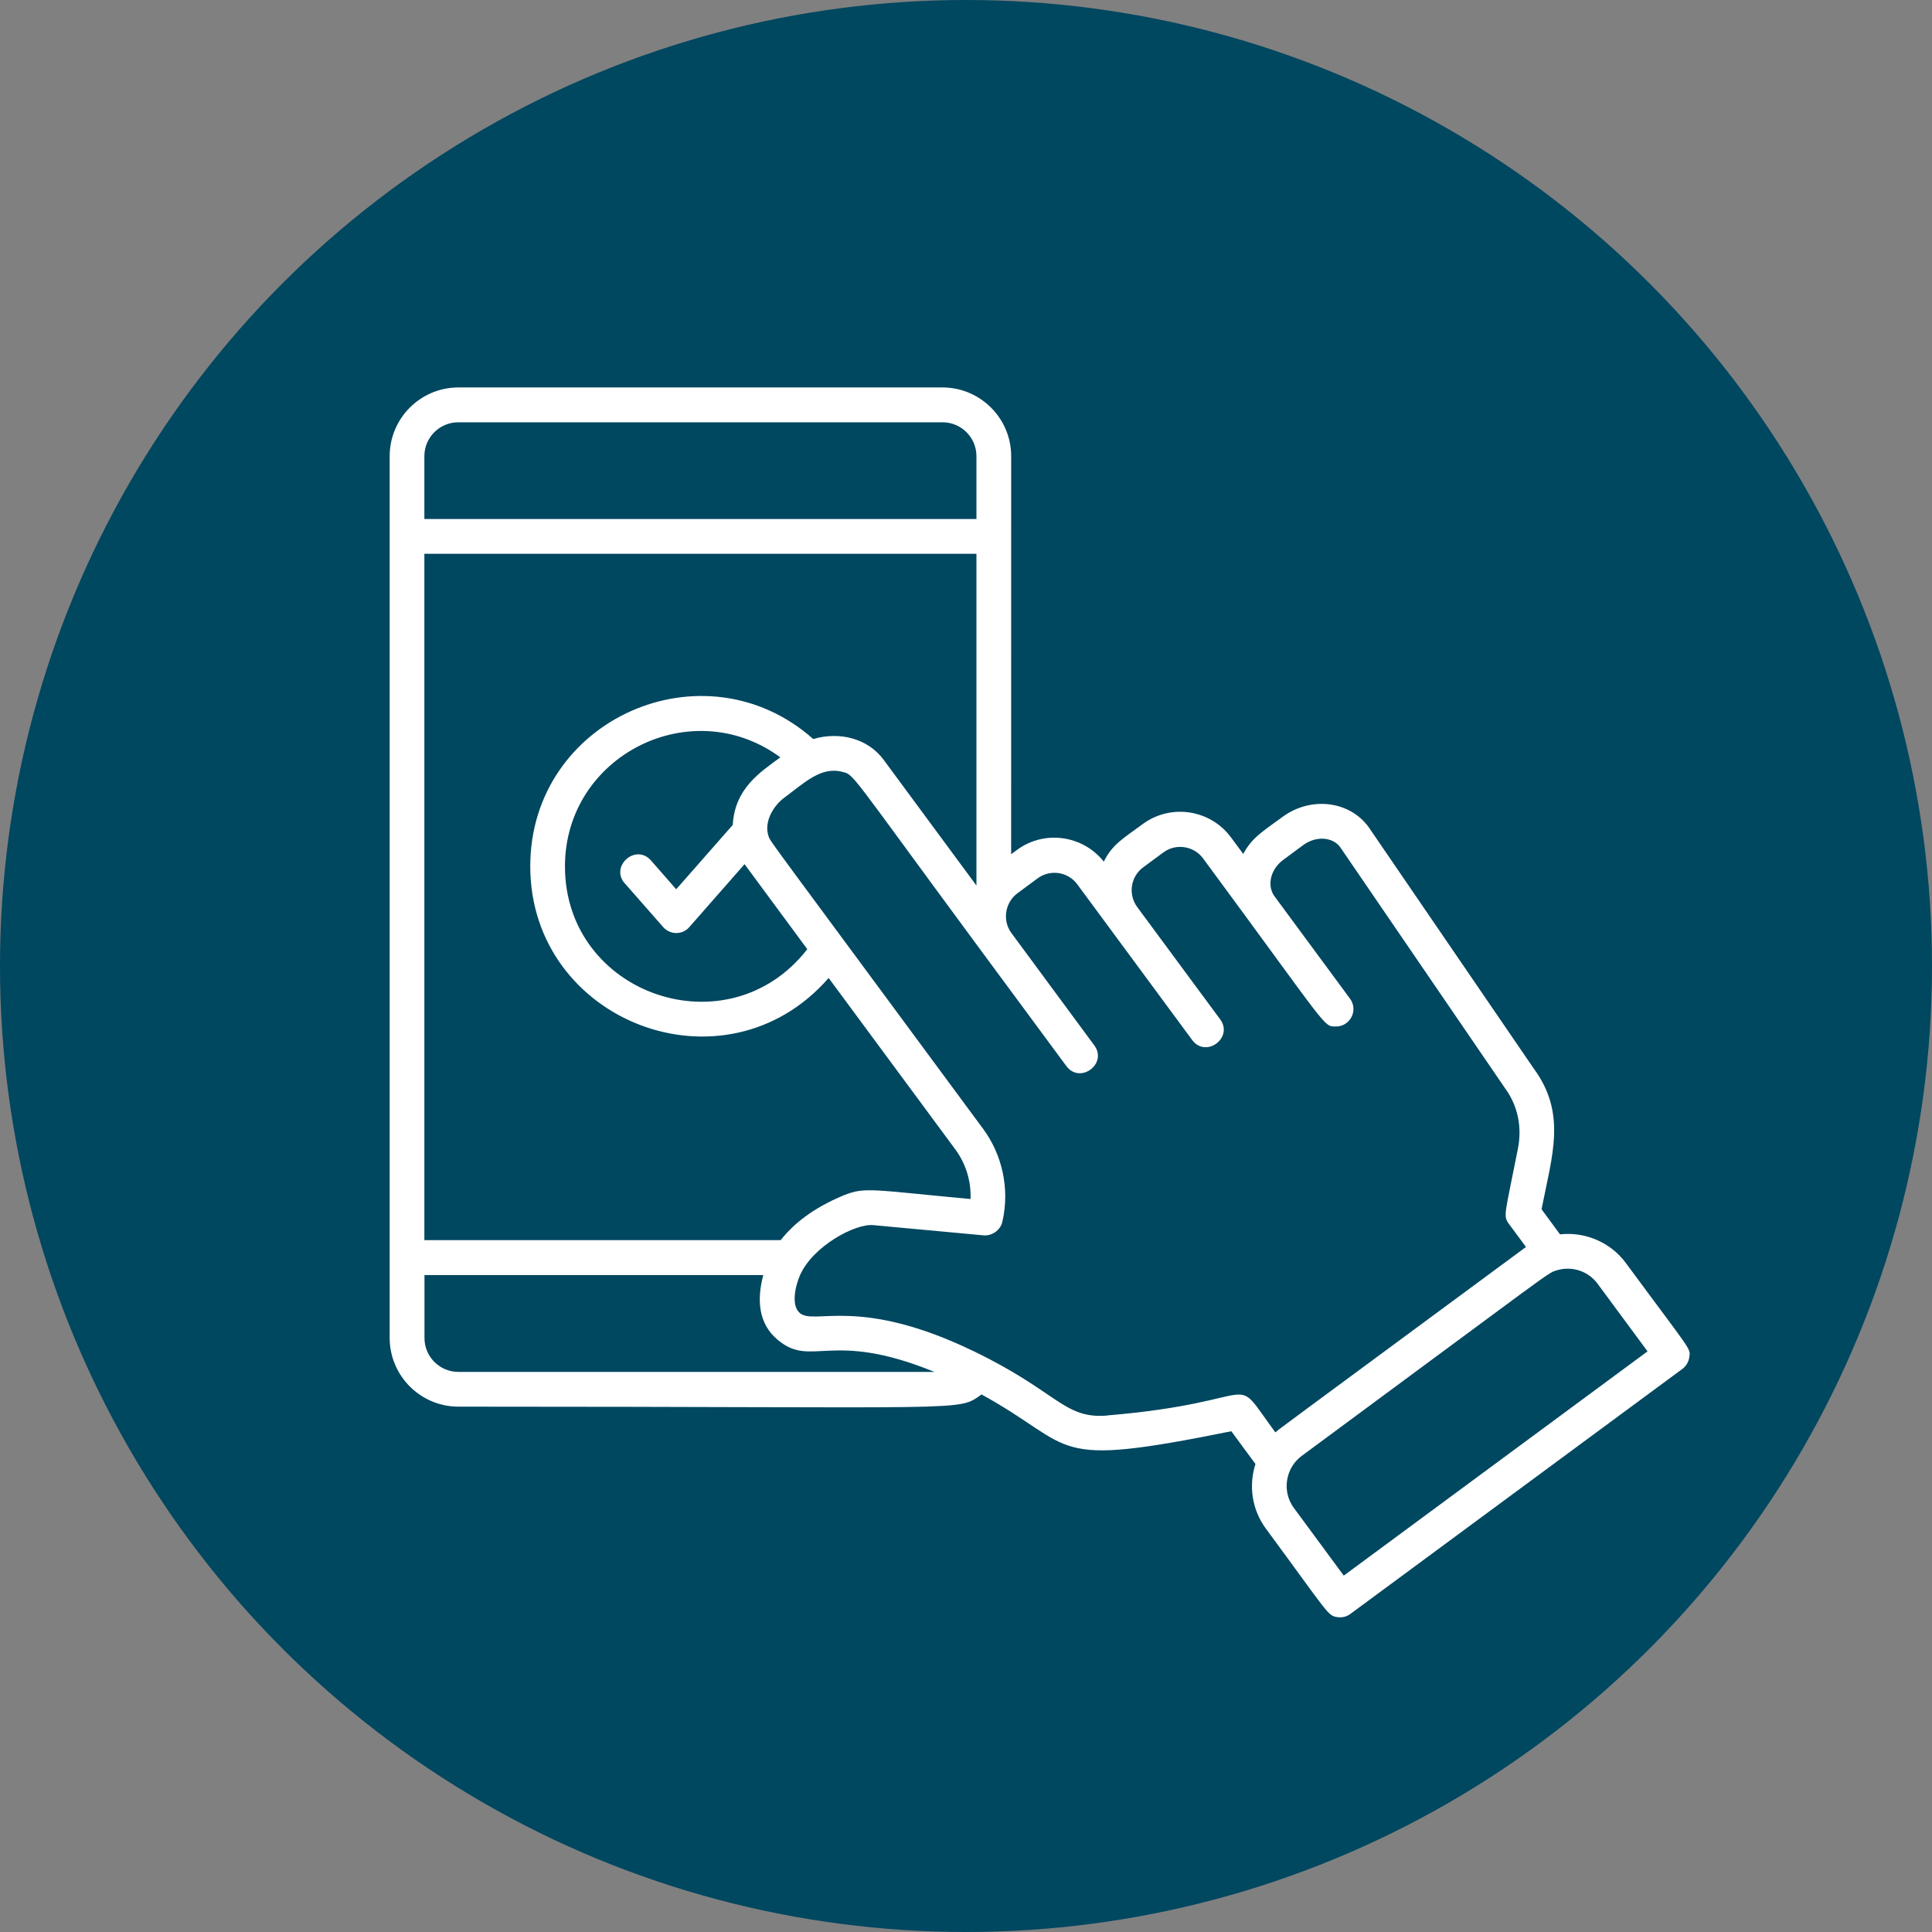
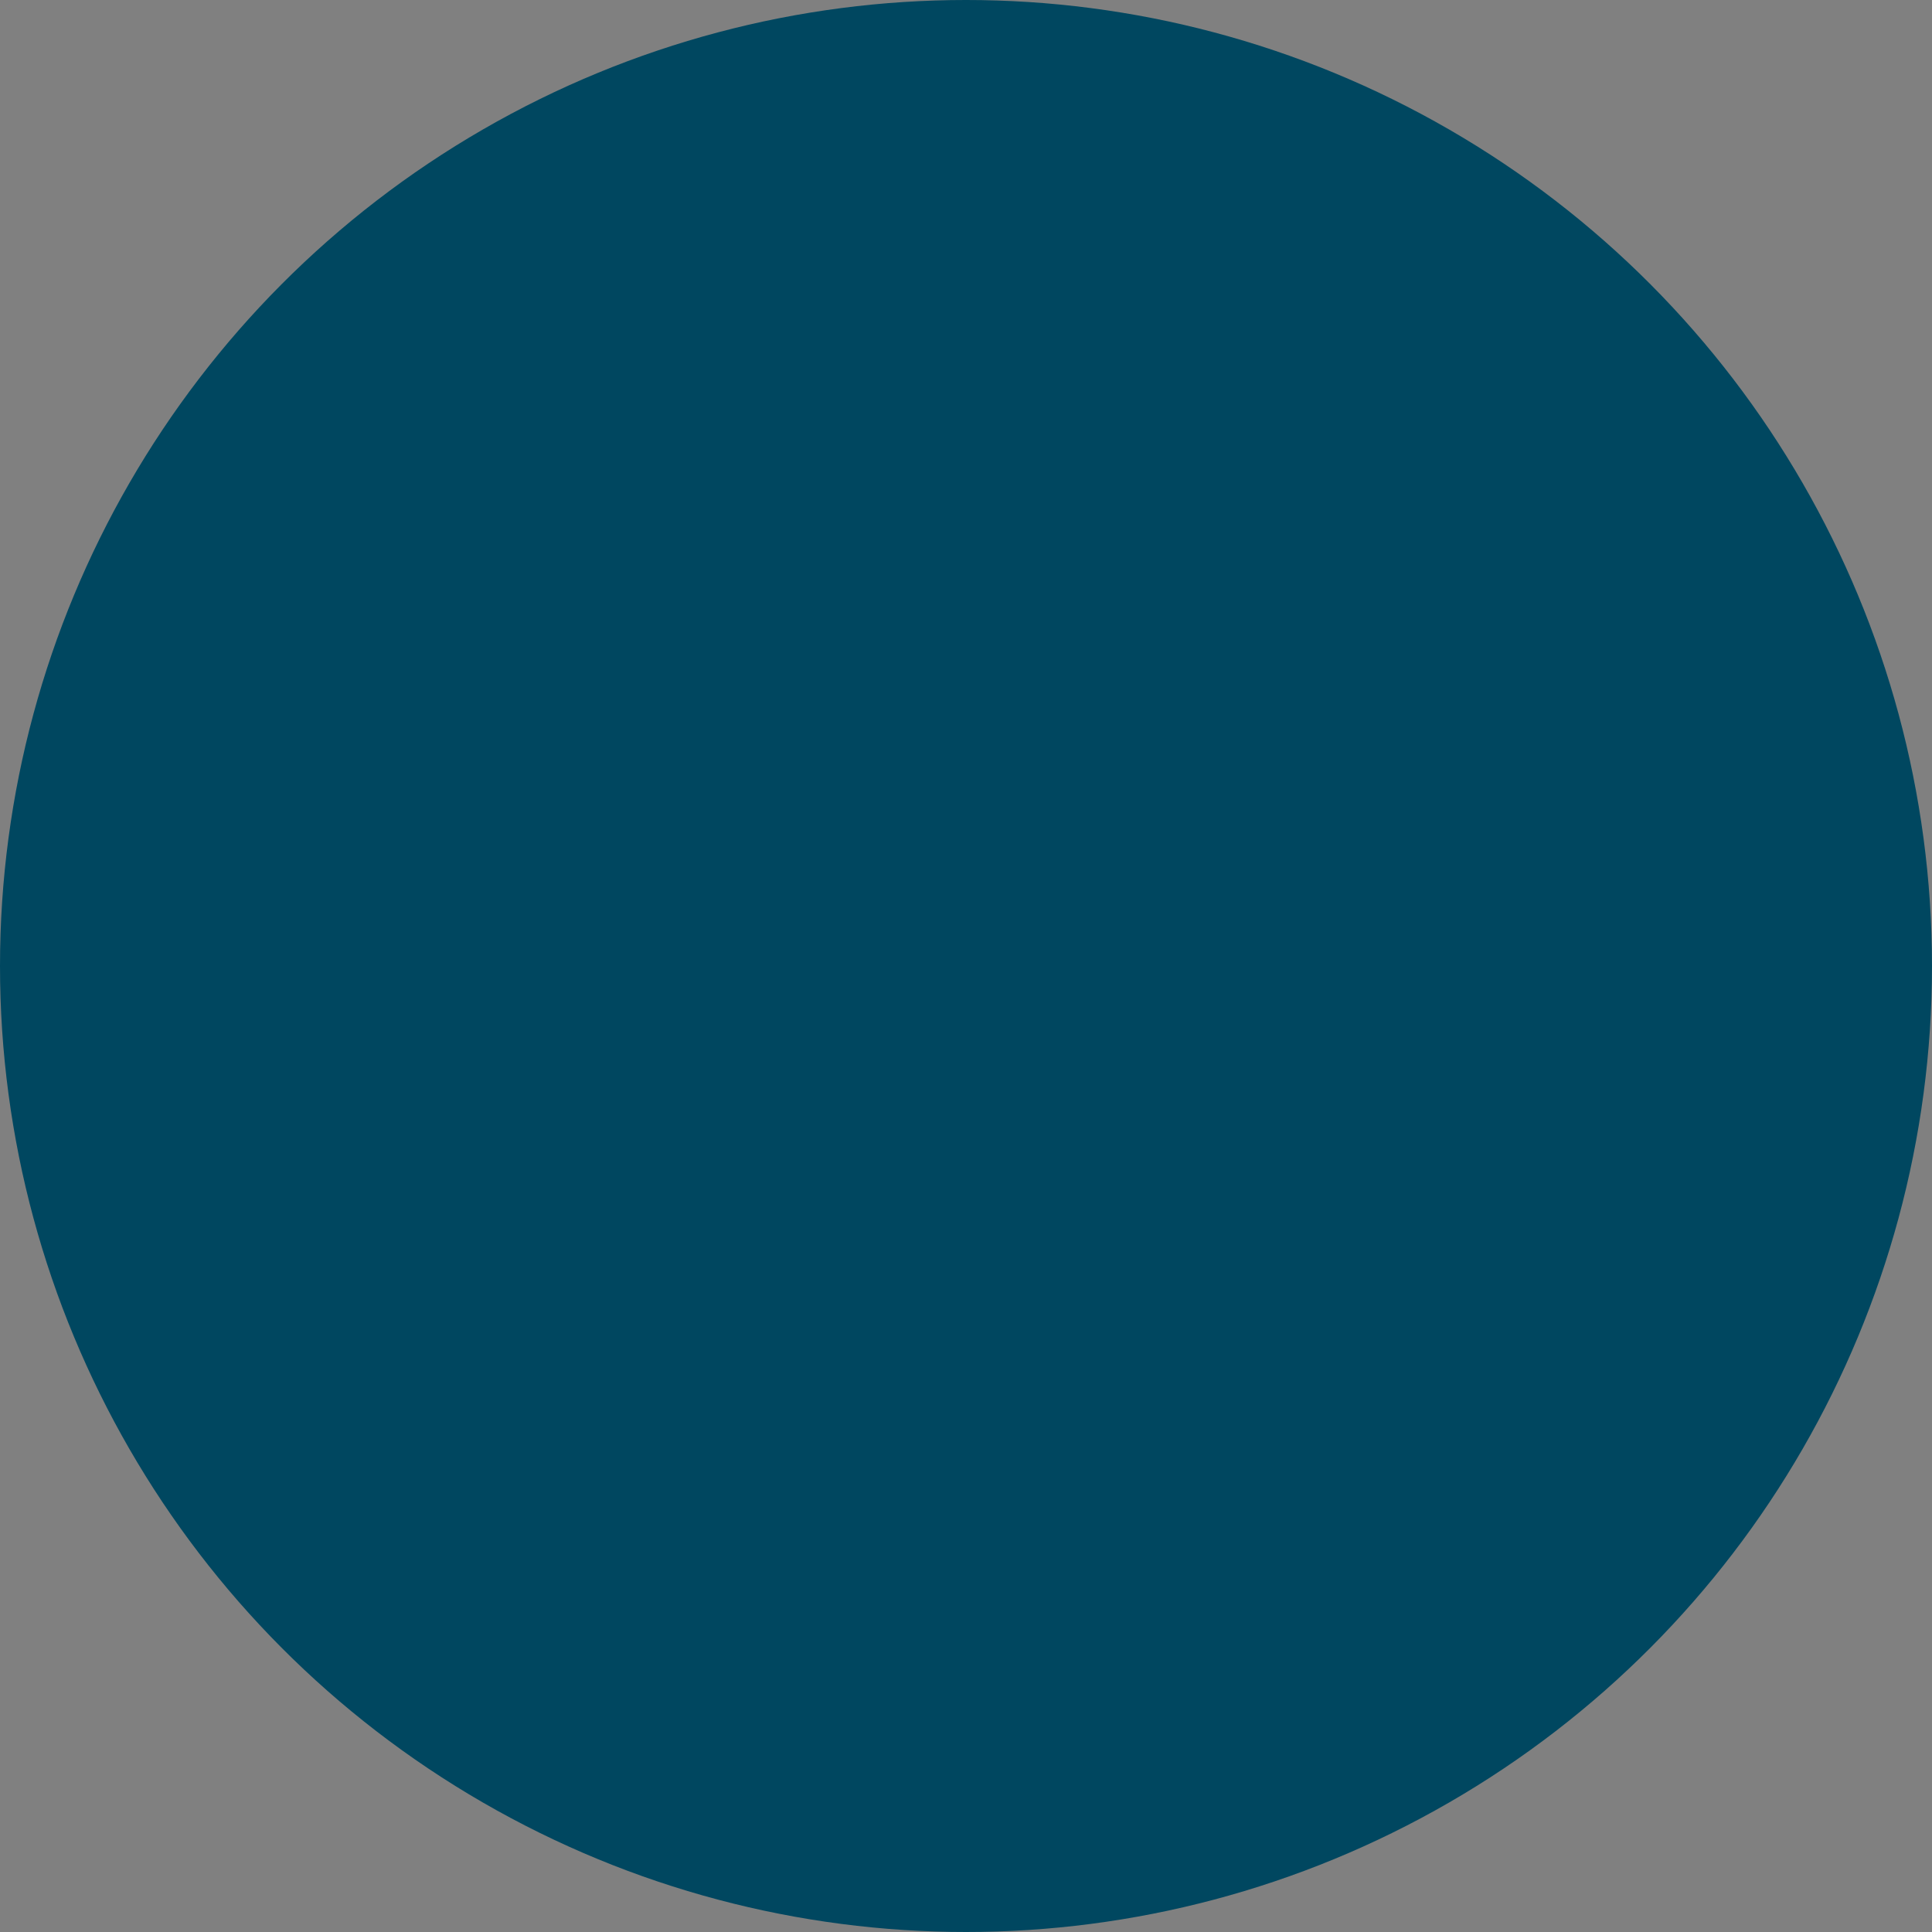
<svg xmlns="http://www.w3.org/2000/svg" width="52" height="52" viewBox="0 0 52 52" fill="none">
  <rect x="0" y="0" width="52" height="52" fill="#808080" stroke="none" />
  <circle cx="26" cy="26" r="26" fill="#004760" />
-   <path d="M41.987 33.222L41.491 32.547C41.778 31.084 42.175 29.966 41.272 28.747L36.831 22.253C36.312 21.55 35.275 21.431 34.519 21.987C33.962 22.397 33.703 22.54 33.462 22.984L33.134 22.541C32.578 21.785 31.512 21.625 30.759 22.178C30.203 22.587 29.938 22.731 29.709 23.191C29.144 22.478 28.106 22.331 27.369 22.878L27.215 22.991L27.216 12.278C27.216 11.257 26.384 10.428 25.366 10.428H12.338C11.316 10.428 10.488 11.26 10.488 12.278V36.01C10.488 37.031 11.319 37.86 12.338 37.86C26.372 37.86 25.744 37.997 26.419 37.532C29.041 38.972 28.128 39.535 33.141 38.522L33.791 39.404C33.603 39.988 33.697 40.638 34.072 41.144C35.781 43.463 35.731 43.485 36 43.526C36.128 43.544 36.25 43.51 36.347 43.438L45.282 36.844C45.382 36.769 45.447 36.66 45.466 36.538C45.507 36.279 45.547 36.419 43.76 33.994C43.344 33.432 42.666 33.15 41.991 33.222L41.987 33.222ZM11.422 12.278C11.422 11.775 11.831 11.366 12.334 11.366H25.369C25.872 11.366 26.281 11.775 26.281 12.278V13.969H11.422V12.278ZM11.422 14.906H26.281V23.834L23.781 20.447C23.36 19.878 22.603 19.681 21.888 19.891C18.95 17.285 14.272 19.356 14.272 23.316C14.272 27.503 19.509 29.528 22.303 26.322L25.713 30.937C26 31.328 26.141 31.797 26.122 32.272C23.46 32.025 23.281 31.941 22.709 32.172C21.881 32.515 21.353 32.943 21.013 33.378L11.422 33.378L11.422 14.906ZM16.819 23.778L17.85 24.953C18.037 25.166 18.369 25.166 18.553 24.953L20.04 23.259L21.728 25.547C19.597 28.291 15.206 26.775 15.206 23.319C15.206 20.341 18.606 18.622 21.003 20.384C20.465 20.781 19.778 21.213 19.722 22.203L18.2 23.935L17.522 23.16C17.113 22.694 16.41 23.313 16.816 23.778L16.819 23.778ZM12.337 36.925C11.834 36.925 11.425 36.516 11.425 36.013V34.319H20.544C20.369 34.972 20.406 35.619 20.925 36.056C21.853 36.84 22.337 35.775 25.15 36.925L12.337 36.925ZM29.797 38.1C28.631 38.194 28.475 37.462 26.209 36.369C23.112 34.872 21.928 35.678 21.528 35.341C21.281 35.131 21.412 34.597 21.534 34.319C21.881 33.535 23.028 32.925 23.506 32.975L26.477 33.25C26.681 33.269 26.921 33.125 26.977 32.891C27.19 31.978 26.959 31.056 26.462 30.385C20.671 22.538 20.74 22.663 20.69 22.519C20.552 22.144 20.796 21.7 21.118 21.463C21.643 21.075 22.093 20.628 22.658 20.772C22.999 20.856 22.796 20.694 26.28 25.416L28.699 28.691C29.068 29.191 29.821 28.632 29.452 28.135L27.218 25.107C26.965 24.756 27.064 24.278 27.383 24.044L27.927 23.641C28.268 23.391 28.746 23.462 28.996 23.803L32.087 27.991C32.455 28.491 33.208 27.931 32.84 27.434L30.608 24.413C30.358 24.072 30.43 23.597 30.765 23.347L31.315 22.941C31.652 22.694 32.13 22.766 32.38 23.103C35.805 27.743 35.611 27.628 35.959 27.628C36.34 27.628 36.565 27.194 36.337 26.881L34.302 24.122C34.093 23.834 34.196 23.397 34.534 23.147L35.078 22.744C35.418 22.494 35.865 22.525 36.068 22.797L40.509 29.291C40.849 29.753 40.974 30.334 40.852 30.931C40.509 32.678 40.449 32.719 40.612 32.941C41.137 33.653 41.084 33.556 41.043 33.584C34.324 38.544 34.446 38.447 34.327 38.553C33.059 36.834 34.168 37.731 29.796 38.097L29.797 38.1ZM36.166 42.406L34.825 40.587C34.49 40.134 34.606 39.503 35.034 39.187C41.862 34.147 41.64 34.272 41.894 34.193C42.303 34.065 42.747 34.209 43 34.553L44.344 36.372L36.166 42.409L36.166 42.406Z" fill="white" />
</svg>